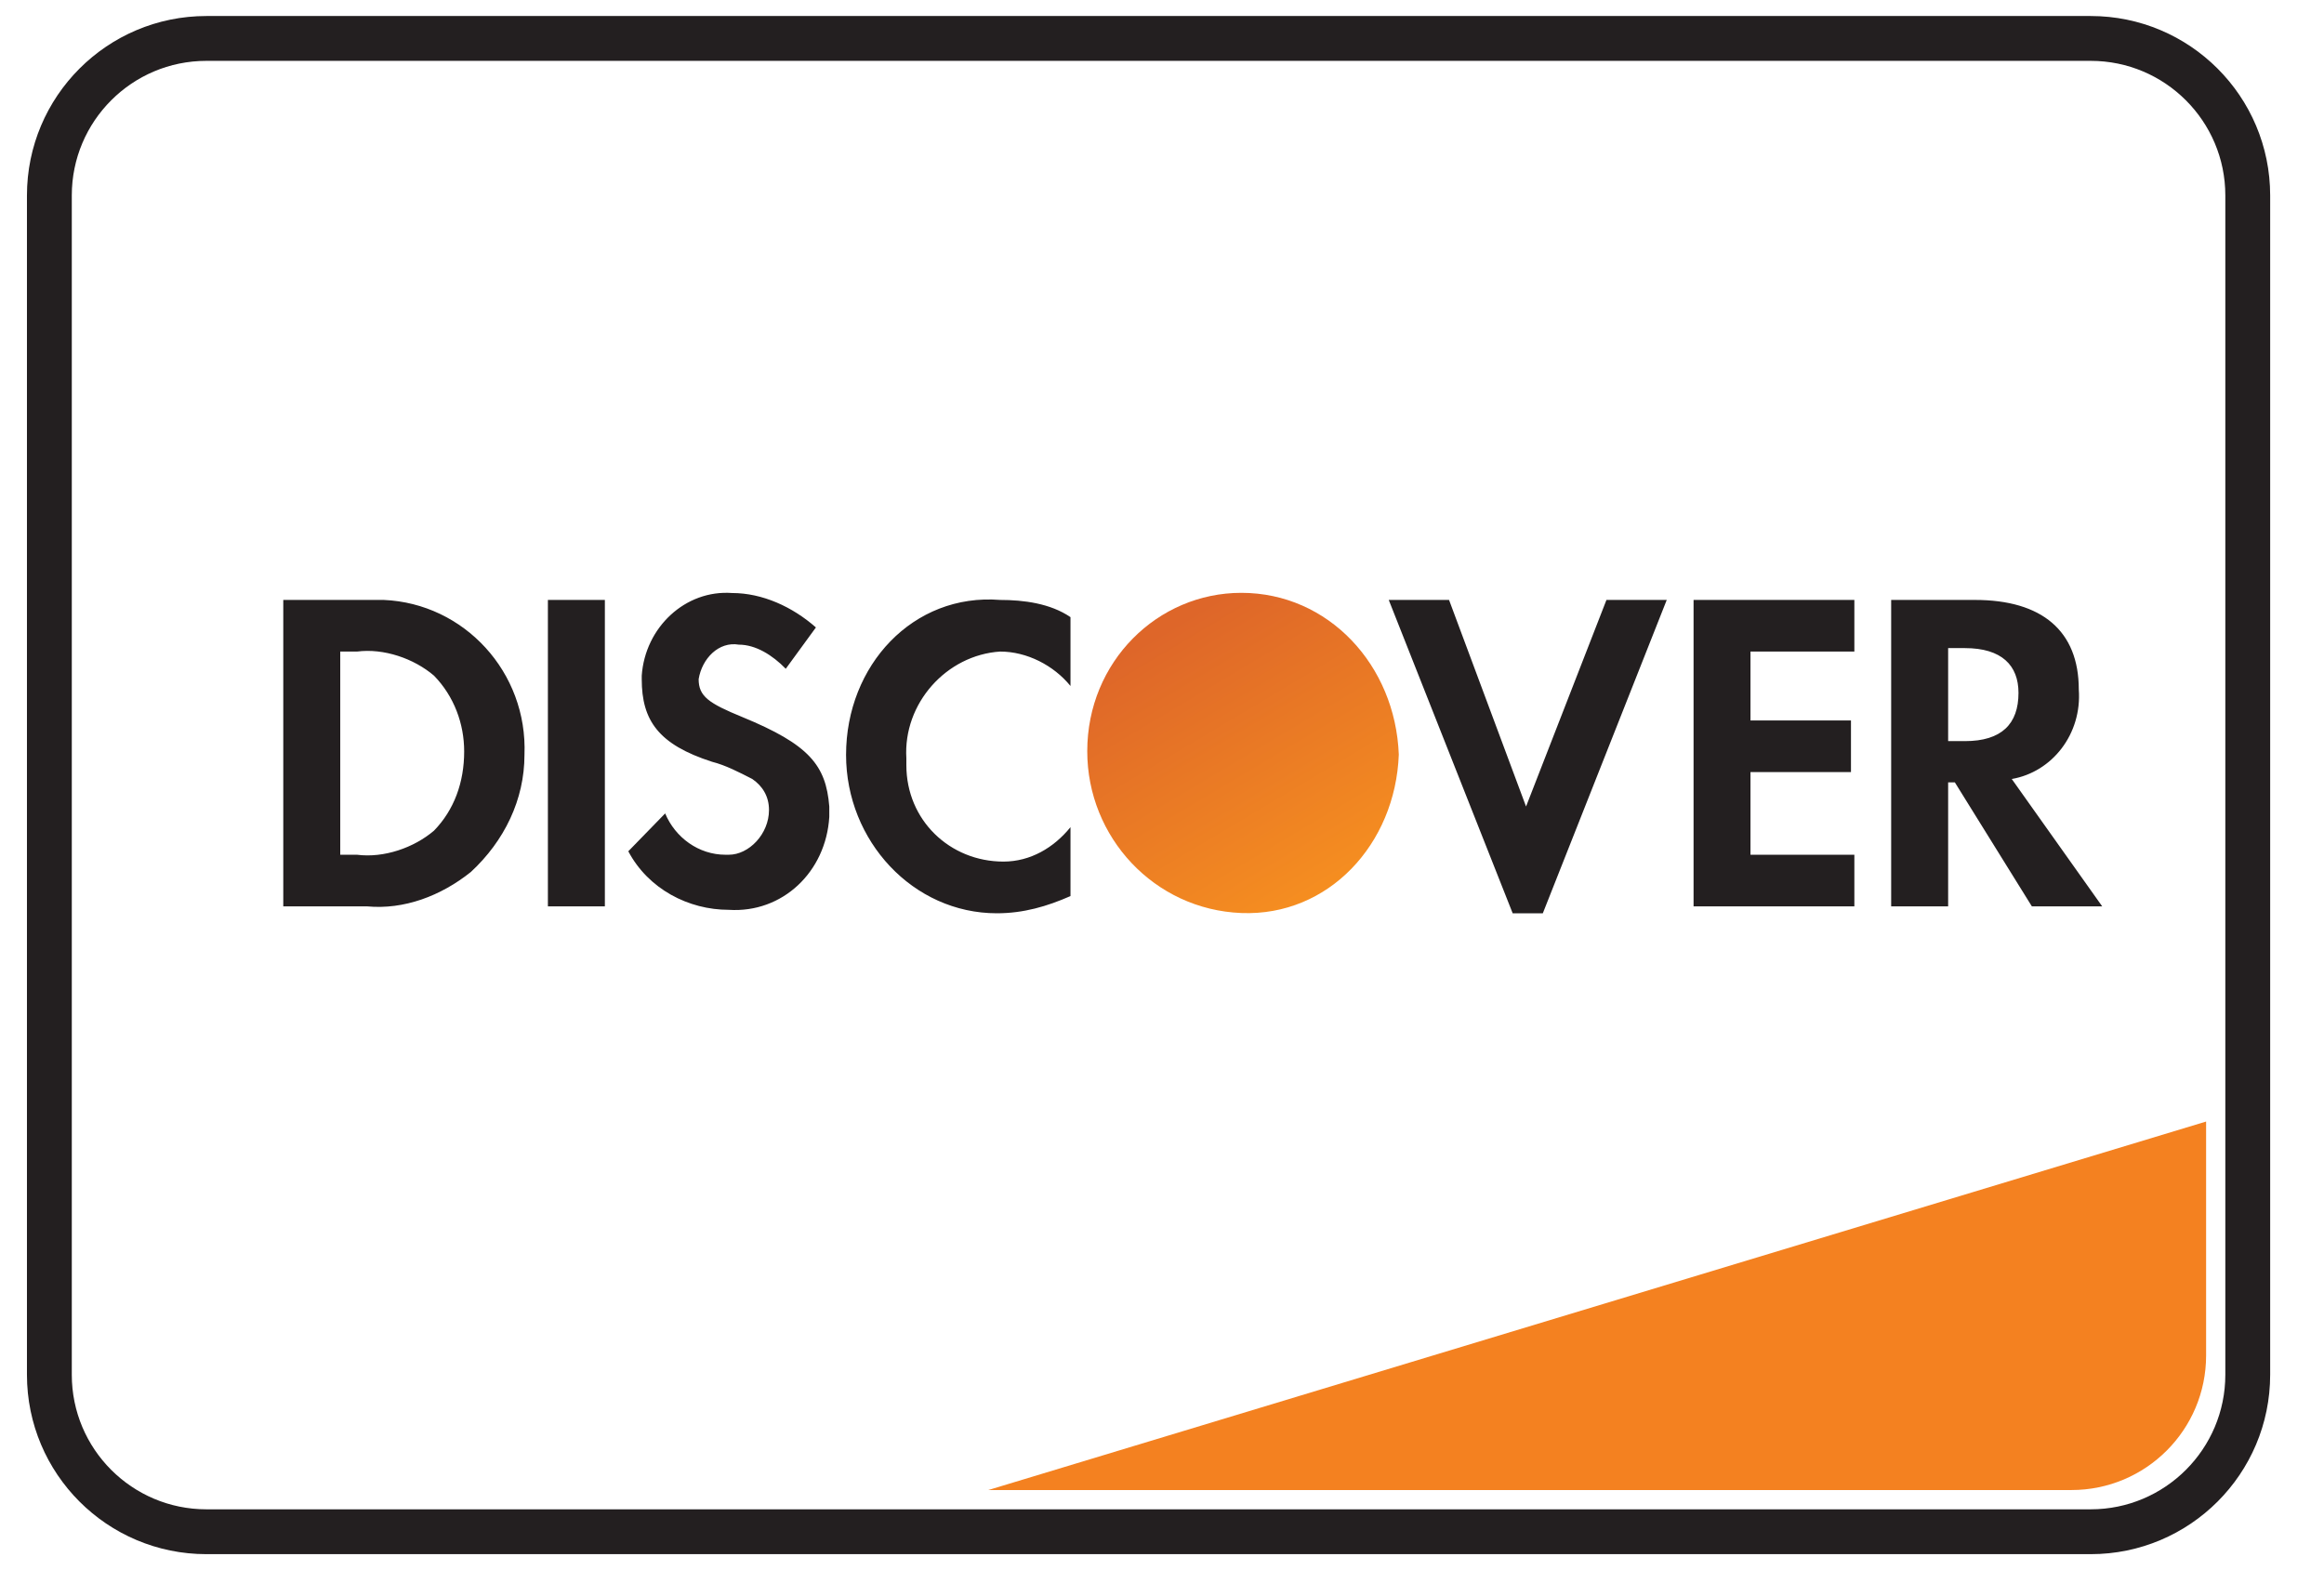
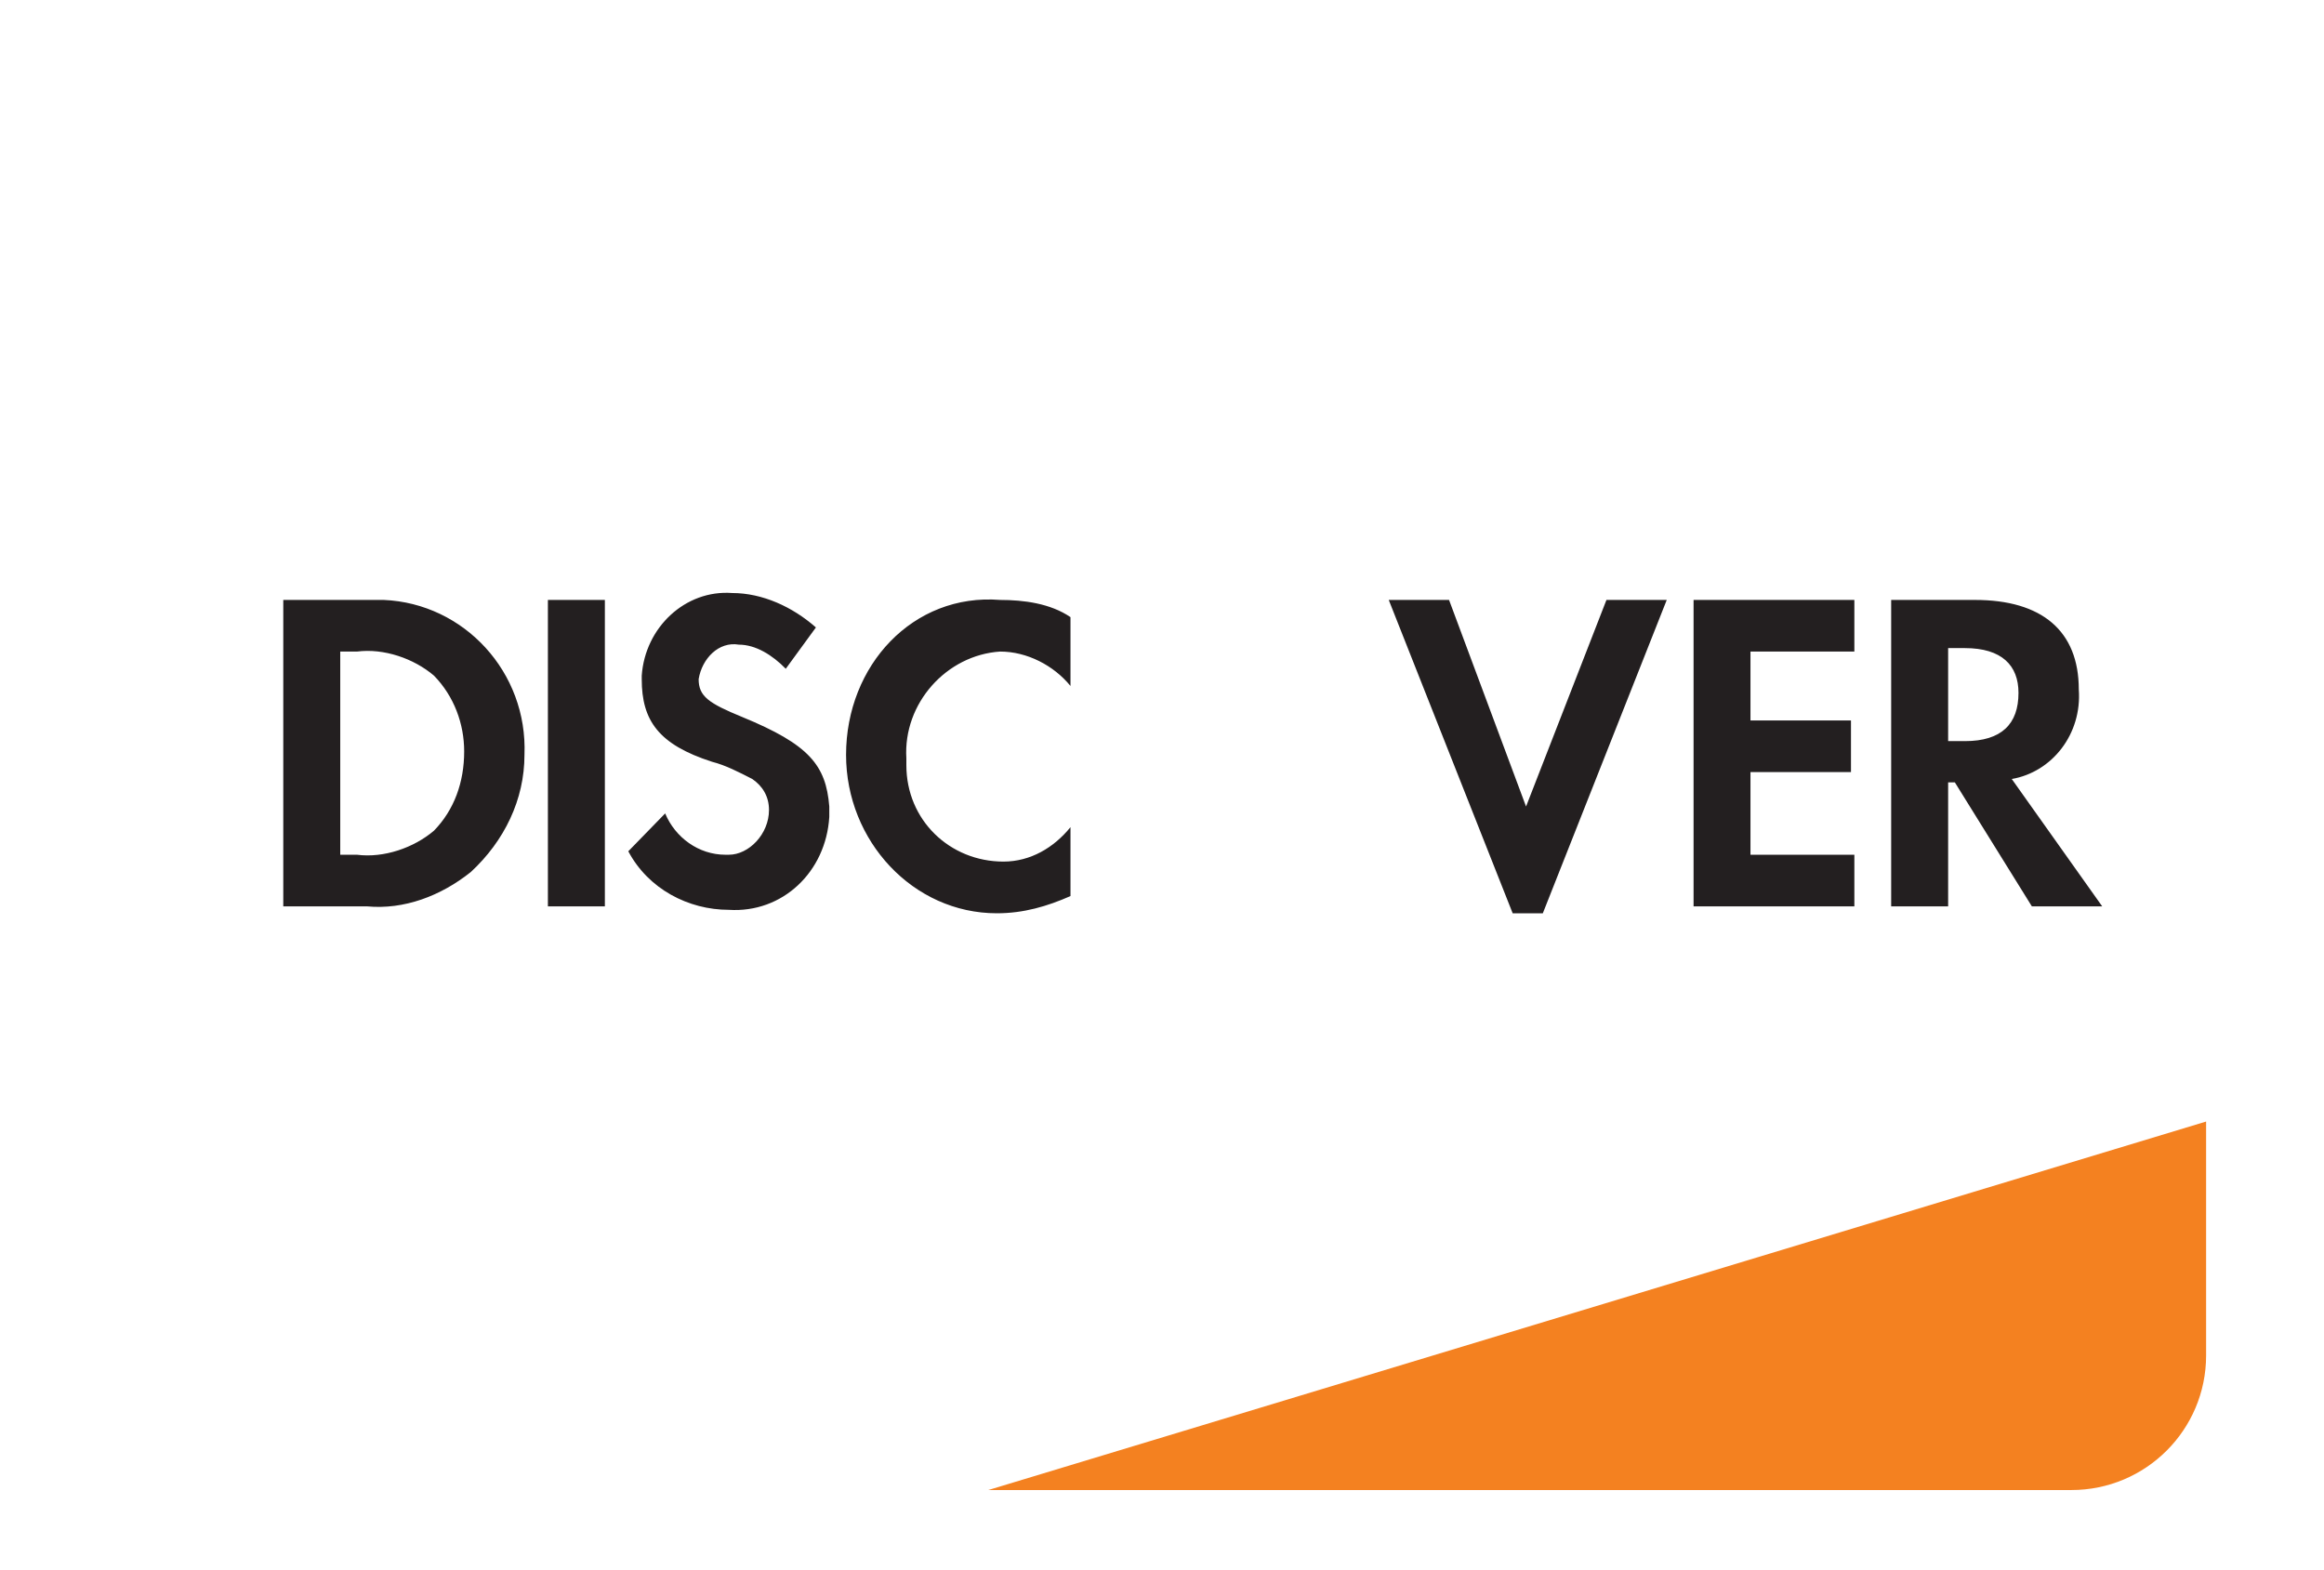
<svg xmlns="http://www.w3.org/2000/svg" width="37" height="25" viewBox="0 0 37 25" fill="none">
  <g clip-path="url(#clip0_6842_264)">
-     <path d="M33.286 0.612H3.286C1.905 0.612 0.786 1.732 0.786 3.112V21.888C0.786 23.268 1.905 24.388 3.286 24.388H33.286C34.666 24.388 35.786 23.268 35.786 21.888V3.112C35.786 1.732 34.666 0.612 33.286 0.612Z" stroke="#231F20" stroke-width="0.714" />
    <path d="M15.735 23.724L35.123 17.857V21.582C35.123 22.765 34.163 23.724 32.98 23.724H15.735Z" fill="#F48120" />
    <path fill-rule="evenodd" clip-rule="evenodd" d="M31.443 9.552C32.509 9.552 33.096 10.045 33.096 10.977C33.149 11.69 32.669 12.293 32.029 12.403L33.469 14.431H32.349L31.123 12.457H31.016V14.431H30.109V9.552H31.443ZM31.016 11.8H31.283C31.869 11.8 32.136 11.525 32.136 11.032C32.136 10.594 31.869 10.319 31.283 10.319H31.016V11.8ZM26.963 14.431H29.523V13.609H27.869V12.293H29.469V11.471H27.869V10.374H29.523V9.552H26.963V14.431ZM24.296 12.841L23.07 9.552H22.11L24.083 14.541H24.563L26.536 9.552H25.576L24.296 12.841ZM13.47 12.019C13.47 13.389 14.537 14.541 15.87 14.541C16.297 14.541 16.67 14.431 17.043 14.267V13.17C16.776 13.499 16.403 13.718 15.976 13.718C15.123 13.718 14.43 13.06 14.43 12.183V12.074C14.377 11.197 15.07 10.429 15.923 10.374C16.35 10.374 16.776 10.594 17.043 10.922V9.826C16.723 9.607 16.297 9.552 15.923 9.552C14.537 9.442 13.47 10.594 13.47 12.019ZM11.817 11.416C11.283 11.197 11.123 11.087 11.123 10.813C11.177 10.484 11.443 10.21 11.763 10.264C12.03 10.264 12.297 10.429 12.51 10.648L12.99 9.99C12.617 9.661 12.137 9.442 11.657 9.442C10.91 9.387 10.27 9.99 10.217 10.758V10.813C10.217 11.471 10.483 11.854 11.337 12.129C11.55 12.183 11.763 12.293 11.977 12.403C12.137 12.512 12.243 12.677 12.243 12.896C12.243 13.28 11.923 13.609 11.603 13.609H11.55C11.123 13.609 10.75 13.335 10.59 12.951L10.003 13.554C10.323 14.157 10.963 14.486 11.603 14.486C12.457 14.541 13.15 13.883 13.203 13.006V12.841C13.15 12.183 12.883 11.854 11.817 11.416ZM8.723 14.431H9.63V9.552H8.723V14.431ZM4.51 9.552H5.844H6.11C7.39 9.607 8.403 10.703 8.35 12.019C8.35 12.732 8.03 13.389 7.497 13.883C7.017 14.267 6.43 14.486 5.844 14.431H4.51V9.552ZM5.684 13.609C6.11 13.664 6.59 13.499 6.91 13.225C7.23 12.896 7.39 12.457 7.39 11.964C7.39 11.525 7.23 11.087 6.91 10.758C6.59 10.484 6.11 10.319 5.684 10.374H5.417V13.609H5.684Z" fill="#231F20" />
-     <path fill-rule="evenodd" clip-rule="evenodd" d="M19.763 9.439C18.43 9.439 17.31 10.535 17.31 11.961C17.31 13.331 18.377 14.482 19.763 14.537C21.15 14.592 22.216 13.441 22.27 12.015C22.216 10.59 21.15 9.439 19.763 9.439Z" fill="url(#paint0_linear_6842_264)" />
  </g>
  <defs>
    <linearGradient id="paint0_linear_6842_264" x1="18.178" y1="10.254" x2="20.734" y2="14.539" gradientUnits="userSpaceOnUse">
      <stop stop-color="#DE6629" />
      <stop offset="1" stop-color="#F68F20" />
    </linearGradient>
    <clipPath id="clip0_6842_264">
      <rect width="35.714" height="25" fill="white" transform="translate(0.429)" />
    </clipPath>
  </defs>
</svg>